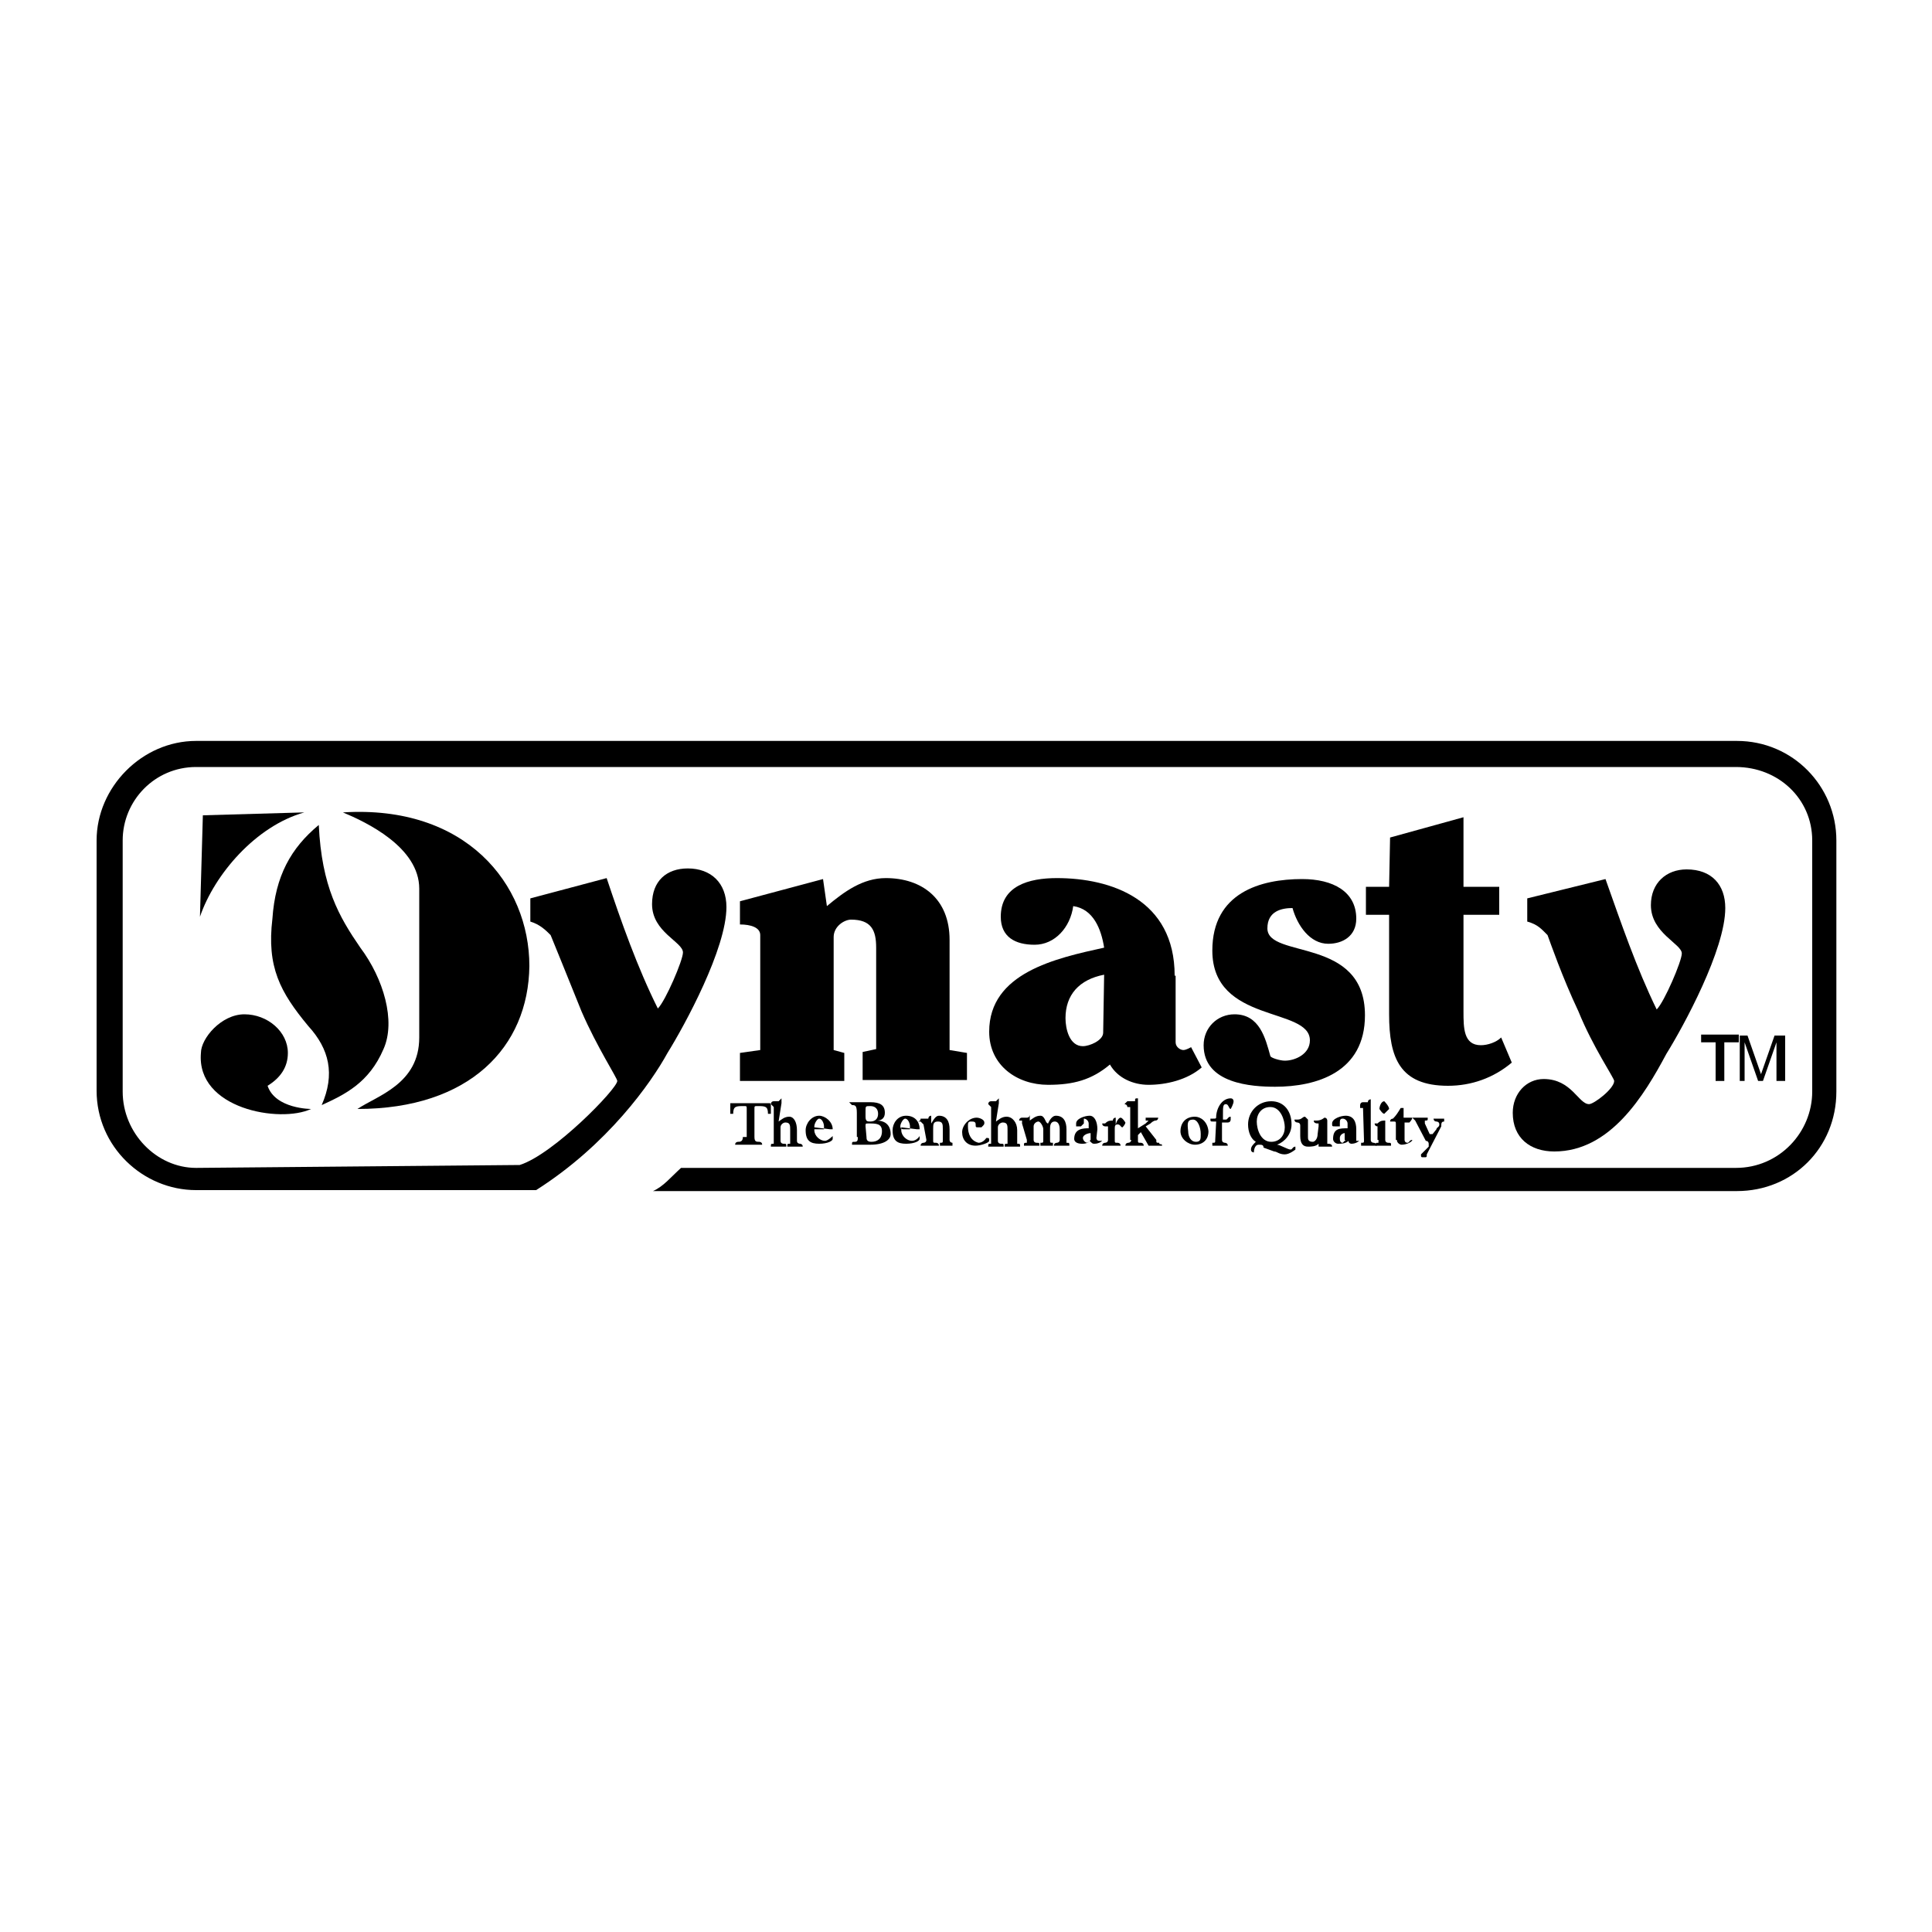
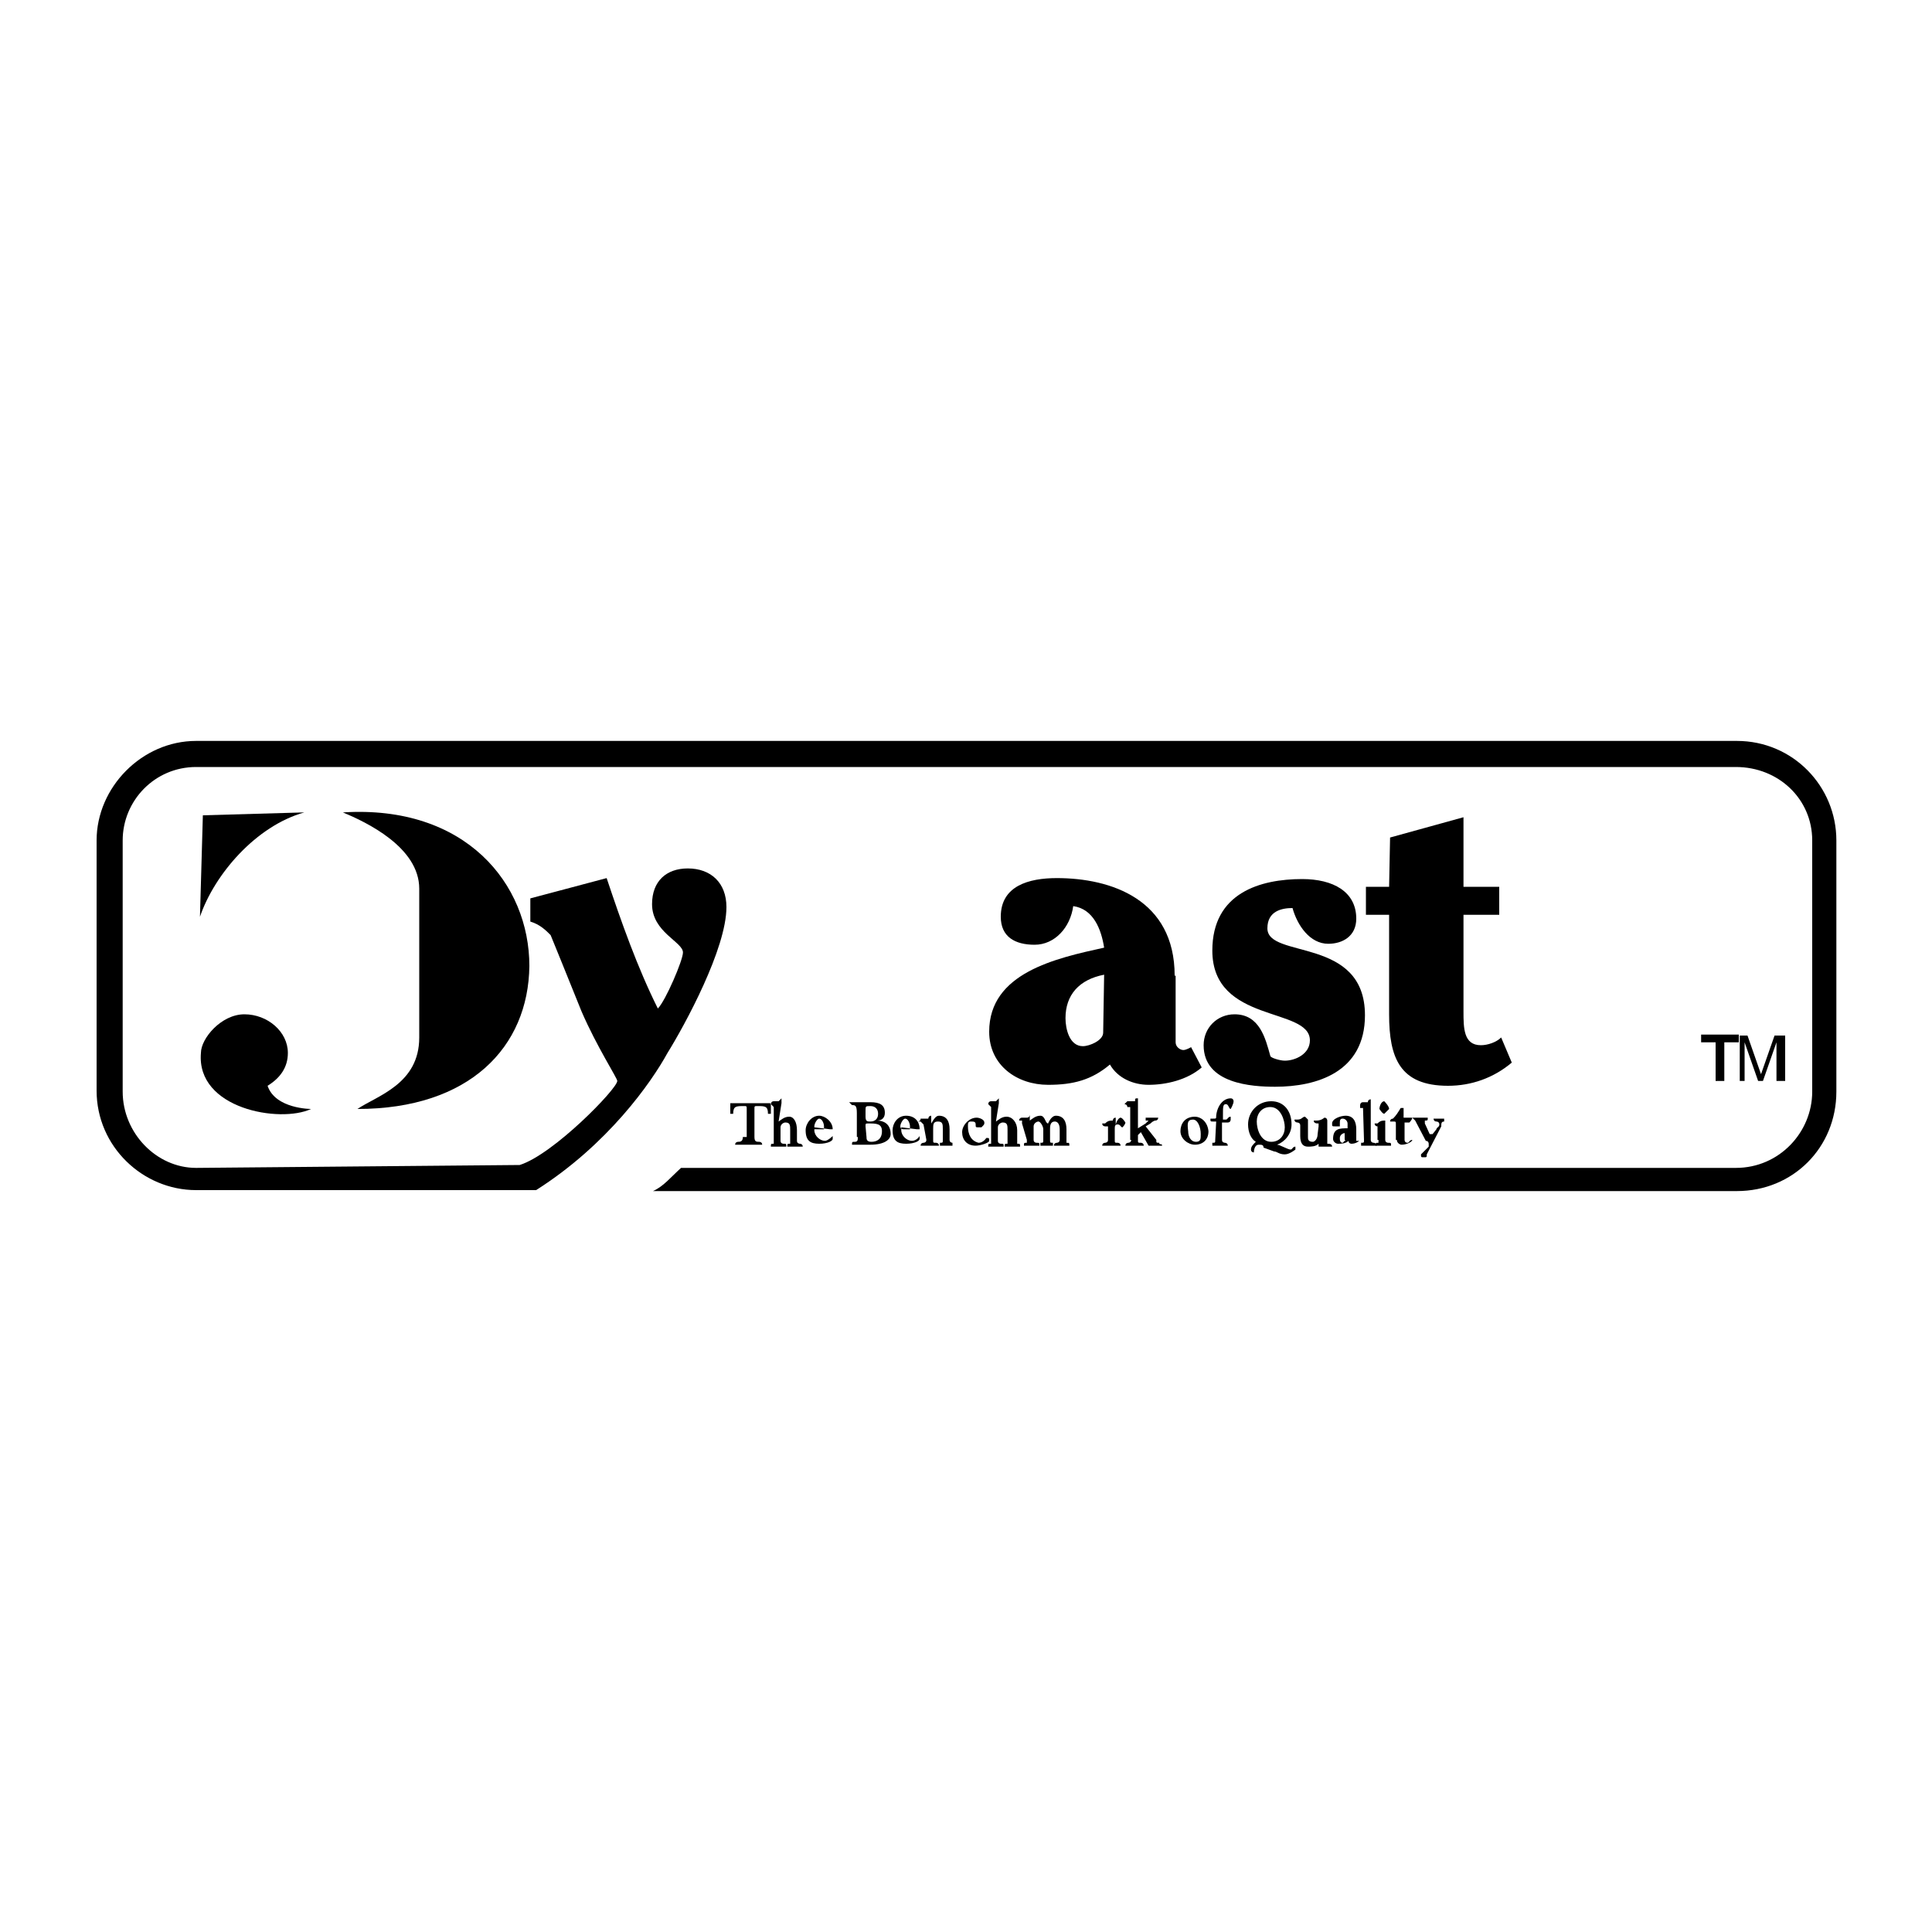
<svg xmlns="http://www.w3.org/2000/svg" version="1.1" id="Layer_1" x="0px" y="0px" viewBox="0 0 200 200" style="enable-background:new 0 0 200 200;" xml:space="preserve">
  <style type="text/css">
	.st0{fill-rule:evenodd;clip-rule:evenodd;}
</style>
  <g>
    <polygon class="st0" points="176.1,107.9 177.6,107.9 177.6,111.9 178.5,111.9 178.5,107.9 180,107.9 180,107.1 176.1,107.1  " />
    <path class="st0" d="M184.8,111.9v-4.7h-1.1l-1.4,4l0,0l-1.4-4h-0.8v4.7h0.5v-2.6c0-0.3,0-0.8,0-1.4l0,0l1.4,4h0.5l1.4-4l0,0   c0,0.5,0,1.1,0,1.4v2.6H184.8L184.8,111.9z" />
-     <path class="st0" d="M76.6,93.3v2.4c1.1,0,2.1,0.3,2.1,1.1v11.9l-2.1,0.3v2.9h10.8V109l-1.1-0.3V97c0-1.1,1.1-1.8,1.8-1.8   c2.1,0,2.6,1.1,2.6,2.9v10.5l-1.4,0.3v2.9h10.8V109l-1.8-0.3V97.3c0-4.3-2.9-6.4-6.6-6.4c-2.4,0-4.3,1.4-6.1,2.9L85.2,91L76.6,93.3   L76.6,93.3z" />
    <path class="st0" d="M121.6,101c0-7.9-6.6-10.1-12.2-10.1c-2.9,0-5.8,0.8-5.8,4c0,2.1,1.5,2.9,3.5,2.9c2.1,0,3.7-1.8,4-4   c2.1,0.3,2.9,2.4,3.2,4.3c-5,1.1-11.9,2.6-11.9,8.7c0,3.5,2.9,5.5,6.1,5.5c2.6,0,4.5-0.5,6.4-2.1c0.8,1.4,2.4,2.1,4,2.1   c1.8,0,4-0.5,5.5-1.8l-1.1-2.1c0,0-0.5,0.3-0.8,0.3c-0.3,0-0.8-0.3-0.8-0.8V101L121.6,101z M114.2,106.9c0,0.8-1.4,1.4-2.1,1.4   c-1.4,0-1.8-1.8-1.8-2.9c0-2.4,1.4-4,4-4.5L114.2,106.9L114.2,106.9z" />
    <path class="st0" d="M134.8,91c-4.3,0-9.3,1.4-9.3,7.4c0,7.6,10.1,5.8,10.1,9.3c0,1.4-1.5,2.1-2.6,2.1c-0.5,0-1.5-0.3-1.5-0.5   c-0.5-1.8-1.1-4.3-3.7-4.3c-1.8,0-3.2,1.4-3.2,3.2c0,4,5,4.3,7.4,4.3c4.3,0,9.3-1.5,9.3-7.4c0-8.2-10.1-5.8-10.1-9   c0-1.8,1.5-2.1,2.6-2.1c0.5,1.8,1.8,3.7,3.7,3.7c1.5,0,2.9-0.8,2.9-2.6C140.4,92.3,138,91,134.8,91L134.8,91z" />
    <path class="st0" d="M143.8,91.8h-2.4v2.9h2.4V105c0,4.5,1.1,7.4,6.1,7.4c2.4,0,4.7-0.8,6.6-2.4l-1.1-2.6c-0.5,0.5-1.4,0.8-2.1,0.8   c-1.8,0-1.8-1.8-1.8-3.5v-10h3.7v-2.9h-3.7v-7.2l-7.6,2.1L143.8,91.8L143.8,91.8z" />
-     <path class="st0" d="M158.1,93v2.4c1.1,0.3,1.5,0.8,2.1,1.4c0.3,0.8,1.5,4.3,3.2,7.9c1.5,3.7,3.7,6.9,3.7,7.2   c0,0.8-2.1,2.4-2.6,2.4c-1.1,0-1.8-2.6-4.7-2.6c-1.8,0-3.2,1.5-3.2,3.5c0,2.6,1.8,4,4.3,4c5.8,0,9.3-5.8,11.6-10.1   c1.8-2.9,6.1-10.8,6.1-15.1c0-2.4-1.4-4-4-4c-2.1,0-3.7,1.4-3.7,3.7c0,2.9,3.2,4,3.2,5c0,0.8-1.8,5-2.6,5.8l0,0   c-2.1-4.3-3.7-9-5.3-13.5L158.1,93L158.1,93z" />
    <path class="st0" d="M27.7,112.4c0.8,2.4,4.5,2.4,4.5,2.4c-3.2,1.5-11.9,0-11.4-5.8c0-1.5,2.1-4,4.5-4s4.5,1.8,4.5,4   C29.8,110.5,29,111.6,27.7,112.4L27.7,112.4z" />
-     <path class="st0" d="M33,85.4c0.3,6.4,2.1,9.5,4.3,12.7c2.4,3.2,3.7,7.6,2.4,10.5c-1.5,3.5-4,4.7-6.4,5.8c1.4-3.2,0.8-5.8-1.4-8.2   c-2.9-3.5-4.3-6.1-3.7-11.1C28.5,90.7,30.1,87.8,33,85.4L33,85.4z" />
    <path class="st0" d="M31.5,84.1c-5,1.4-9.3,6.4-10.8,10.8l0.3-10.5L31.5,84.1L31.5,84.1z" />
    <path class="st0" d="M37,114.8c2.1-1.4,6.4-2.6,6.4-7.4c0-5.3,0-9,0-15.4c0-4.3-5.5-6.9-7.9-7.9c12.7-0.8,19.3,7.4,19.3,15.9   C54.7,108.4,48.6,114.8,37,114.8L37,114.8z" />
    <path class="st0" d="M76.9,117.7c0,0.5-0.3,0.5-0.5,0.5c0,0-0.3,0-0.3,0.3h0.3c0.3,0,0.8,0,1.1,0s0.8,0,1.1,0h0.3   c0-0.3-0.3-0.3-0.3-0.3c-0.3,0-0.5,0-0.5-0.5v-2.9c0-0.3,0-0.3,0.3-0.3c0.8,0,1.1,0,1.1,0.8c0,0,0,0,0.3,0l0,0c0-0.3,0-0.3,0-0.3   v-0.5c0-0.3,0-0.3-0.3-0.3c-0.5,0-1.4,0-1.8,0c-0.5,0-1.4,0-1.8,0h-0.3v0.8l0,0c0,0.3,0,0.3,0,0.3c0.3,0,0.3,0,0.3,0   c0-0.8,0.3-0.8,1.1-0.8c0.3,0,0.3,0,0.3,0.3v2.9H76.9z" />
    <path class="st0" d="M80.9,114.2c0-0.3,0-0.5,0-0.5s0,0-0.3,0.3h-0.5c-0.3,0-0.3,0.3-0.3,0.3s0,0,0.3,0.3l0,0v3.5   c0,0.3,0,0.3,0,0.3c-0.3,0-0.3,0-0.3,0.3l0,0c0.3,0,0.5,0,0.8,0s0.5,0,0.5,0c0.3,0,0.3,0,0.3,0c0-0.3,0-0.3-0.3-0.3   c0,0-0.3,0-0.3-0.3v-1.4c0-0.3,0.3-0.5,0.5-0.5c0.5,0,0.5,0.3,0.5,0.8v1.1c0,0.3,0,0.3,0,0.3c-0.3,0-0.3,0-0.3,0.3c0,0,0,0,0.3,0   c0,0,0.3,0,0.5,0c0.3,0,0.3,0,0.5,0c0.3,0,0.3,0,0.3,0c0-0.3-0.3-0.3-0.3-0.3s-0.3,0-0.3-0.3v-1.1c0-0.8-0.3-1.4-0.8-1.4   c-0.5,0-0.8,0.3-1.1,0.5l0,0L80.9,114.2L80.9,114.2z" />
    <path class="st0" d="M84.3,116.9v-0.3c0-0.3,0.3-0.8,0.5-0.8c0.3,0,0.5,0.5,0.5,0.8v0.3H84.3L84.3,116.9z M85.9,116.9   c0.3,0,0.3,0,0.3,0c0-0.8-0.8-1.4-1.4-1.4c-0.8,0-1.4,0.8-1.4,1.5c0,1.1,0.5,1.4,1.4,1.4s1.4-0.3,1.4-0.5v-0.3c0,0-0.5,0.5-0.8,0.5   c-0.5,0-1.1-0.5-1.1-1.1v-0.3L85.9,116.9L85.9,116.9z" />
    <path class="st0" d="M89.6,116.6c0-0.3,0-0.3,0.3-0.3c0.8,0,1.4,0,1.4,0.8s-0.5,1.1-1.1,1.1c-0.5,0-0.5-0.3-0.5-0.5L89.6,116.6   L89.6,116.6z M89.6,115c0-0.5,0-0.5,0.5-0.5s0.8,0.3,0.8,0.8c0,0.5-0.3,0.8-0.8,0.8c-0.3,0-0.5,0-0.5-0.5V115L89.6,115z    M88.8,117.7c0,0.3,0,0.5-0.3,0.5s-0.3,0-0.3,0.3c0,0,0,0,0.3,0c0,0,0.3,0,0.5,0c0.3,0,0.5,0,1.1,0c1.4,0,2.1-0.5,2.1-1.1   c0-1.1-0.8-1.4-1.4-1.4l0,0c0.5,0,0.8-0.3,0.8-0.8c0-0.8-0.5-1.1-1.5-1.1c-0.3,0-0.5,0-0.8,0c-0.5,0-0.8,0-1.1,0   c-0.3,0-0.3,0-0.3,0l0.3,0.3c0.3,0,0.5,0,0.5,0.8V117.7L88.8,117.7z" />
-     <path class="st0" d="M93.5,116.9c-0.3,0-0.3-0.3-0.3-0.3c0-0.3,0.3-0.8,0.5-0.8c0.3,0,0.5,0.5,0.5,0.8v0.3H93.5L93.5,116.9z    M94.9,116.9c0.3,0,0.3,0,0.3,0c0-0.8-0.5-1.4-1.4-1.4s-1.4,0.8-1.4,1.5c0,1.1,0.5,1.4,1.4,1.4s1.4-0.3,1.4-0.5v-0.3   c0,0-0.3,0.5-0.8,0.5s-1.1-0.5-1.1-1.1v-0.3L94.9,116.9L94.9,116.9z" />
+     <path class="st0" d="M93.5,116.9c-0.3,0-0.3-0.3-0.3-0.3c0-0.3,0.3-0.8,0.5-0.8c0.3,0,0.5,0.5,0.5,0.8v0.3H93.5L93.5,116.9z    M94.9,116.9c0.3,0,0.3,0,0.3,0c0-0.8-0.5-1.4-1.4-1.4s-1.4,0.8-1.4,1.5c0,1.1,0.5,1.4,1.4,1.4s1.4-0.3,1.4-0.5v-0.3   c0,0-0.3,0.5-0.8,0.5s-1.1-0.5-1.1-1.1v-0.3L94.9,116.9L94.9,116.9" />
    <path class="st0" d="M95.9,118c0,0.3-0.3,0.3-0.3,0.3s-0.3,0-0.3,0.3h0.3c0.3,0,0.5,0,0.5,0c0.3,0,0.5,0,0.8,0h0.3   c0-0.3-0.3-0.3-0.3-0.3c-0.3,0-0.3,0-0.3-0.3v-1.1c0-0.5,0-0.8,0.5-0.8s0.5,0.3,0.5,0.8v1.1c0,0.3,0,0.3-0.3,0.3c0,0,0,0,0,0.3l0,0   c0.3,0,0.5,0,0.8,0c0,0,0.3,0,0.5,0l0,0c0-0.3,0-0.3,0-0.3s-0.3,0-0.3-0.3v-1.1c0-0.8-0.3-1.4-1.1-1.4c-0.3,0-0.5,0.3-0.8,0.8l0,0   v-0.5v-0.3c-0.3,0-0.3,0.3-0.3,0.3c-0.3,0-0.5,0-0.8,0c0,0.3-0.3,0.3-0.3,0.3h0.3l0.3,0.3L95.9,118L95.9,118z" />
    <path class="st0" d="M100.2,116.6c0-0.3,0-0.5,0.3-0.5s0.5,0,0.5,0.3c0,0.3,0,0.3,0.3,0.3h0.3c0.3-0.3,0.3-0.3,0.3-0.5   c0-0.3-0.5-0.5-0.8-0.5c-0.8,0-1.5,0.8-1.5,1.5c0,0.8,0.5,1.4,1.4,1.4c0.5,0,1.4-0.3,1.4-0.5c0-0.3,0-0.3-0.3-0.3   c0,0-0.3,0.5-0.8,0.5C100.5,118.1,100.2,117.4,100.2,116.6L100.2,116.6z" />
    <path class="st0" d="M103.4,114.2c0-0.3,0-0.5,0-0.5s0,0-0.3,0.3h-0.5c-0.3,0-0.3,0.3-0.3,0.3s0,0,0.3,0.3l0,0v3.5   c0,0.3,0,0.3,0,0.3c-0.3,0-0.3,0-0.3,0.3l0,0c0.3,0,0.5,0,0.8,0s0.5,0,0.8,0l0,0c0-0.3,0-0.3-0.3-0.3c0,0-0.3,0-0.3-0.3v-1.4   c0-0.3,0.3-0.5,0.5-0.5c0.5,0,0.5,0.3,0.5,0.8v1.1c0,0.3,0,0.3,0,0.3c-0.3,0-0.3,0-0.3,0.3c0,0,0,0,0.3,0c0,0,0.3,0,0.5,0   c0.3,0,0.5,0,0.5,0c0.3,0,0.3,0,0.3,0c0-0.3,0-0.3-0.3-0.3c0,0,0,0,0-0.3v-1.1c0-0.8-0.5-1.4-1.1-1.4c-0.5,0-0.8,0.3-1.1,0.5l0,0   L103.4,114.2L103.4,114.2z" />
    <path class="st0" d="M106.3,118c0,0.3,0,0.3,0,0.3c-0.3,0-0.3,0-0.3,0.3l0,0c0.3,0,0.5,0,0.8,0c0.3,0,0.5,0,0.5,0   c0.3,0,0.3,0,0.3,0c0-0.3,0-0.3-0.3-0.3c0,0-0.3,0-0.3-0.3v-1.4c0-0.3,0.3-0.5,0.5-0.5s0.5,0.5,0.5,0.8v1.1c0,0.3,0,0.3-0.3,0.3   c0,0,0,0,0,0.3l0,0c0.3,0,0.5,0,0.5,0c0.3,0,0.5,0,0.8,0l0,0c0-0.3,0-0.3,0-0.3c-0.3,0-0.3,0-0.3-0.3v-1.1c0-0.3,0-0.8,0.5-0.8   c0.3,0,0.5,0.3,0.5,0.8v1.1c0,0.3-0.3,0.3-0.3,0.3s-0.3,0-0.3,0.3h0.3c0.3,0,0.5,0,0.5,0c0.3,0,0.5,0,0.8,0l0,0   c0-0.3,0-0.3-0.3-0.3c0,0,0,0,0-0.3v-1.1c0-0.8-0.3-1.4-1.1-1.4c-0.5,0-0.8,0.8-0.8,0.8c-0.3,0-0.3-0.8-0.8-0.8   c-0.5,0-0.8,0.3-1.1,0.5v-0.3v-0.3c0,0,0,0.3-0.3,0.3c0,0,0,0-0.5,0c-0.3,0-0.3,0.3-0.3,0.3s0,0,0.3,0v0.3L106.3,118L106.3,118z" />
-     <path class="st0" d="M112.9,118l-0.3,0.3c-0.3,0-0.5-0.3-0.5-0.5c0-0.3,0.5-0.5,0.8-0.5V118L112.9,118z M113.6,116.9   c0-0.8-0.3-1.4-0.8-1.4c-0.5,0-1.4,0.3-1.4,0.8c0,0.3,0,0.3,0,0.3c0.3,0,0.5,0,0.5,0c0.3-0.3,0.3-0.3,0.3-0.3c0-0.3,0-0.5,0-0.5   c0.3,0,0.5,0.3,0.5,0.5v0.5c-0.5,0-1.5,0-1.5,1.1c0,0.3,0.3,0.5,0.8,0.5c0.3,0,0.5,0,0.8-0.3c0.3,0.3,0.3,0.3,0.5,0.3   c0.5,0,0.8-0.3,0.8-0.3l0,0c-0.3,0-0.3,0-0.3,0c-0.3,0-0.3-0.3-0.3-0.3L113.6,116.9L113.6,116.9z" />
    <path class="st0" d="M114.7,118c0,0.3-0.3,0.3-0.3,0.3s-0.3,0-0.3,0.3h0.3c0.3,0,0.5,0,0.8,0c0,0,0.3,0,0.5,0c0.3,0,0.3,0,0.3,0   c0-0.3-0.3-0.3-0.3-0.3c-0.3,0-0.3,0-0.3-0.3v-1.1c0-0.3,0-0.5,0.3-0.5s0.3,0.3,0.5,0.3c0,0,0.3-0.3,0.3-0.5c0,0-0.3-0.5-0.5-0.5   s-0.5,0.5-0.5,0.8v-0.5v-0.3c-0.3,0-0.3,0.3-0.3,0.3c-0.3,0-0.5,0-0.8,0.3h-0.3c0,0.3,0.3,0.3,0.3,0.3h0.3V118L114.7,118z" />
    <path class="st0" d="M117.1,118c0,0.3-0.3,0.3-0.3,0.3s-0.3,0-0.3,0.3c0,0,0,0,0.3,0c0.3,0,0.5,0,0.5,0c0.3,0,0.5,0,0.8,0   c0.3,0,0.3,0,0.3,0c0-0.3-0.3-0.3-0.3-0.3c-0.3,0-0.3,0-0.3-0.3v-0.5l0.3-0.3l0,0l0,0l0.8,1.4c0,0,0,0,0.3,0c0.3,0,0.3,0,0.5,0h0.3   c0.3,0,0.3,0,0.3,0c0-0.3-0.3,0-0.3-0.3c-0.3,0-0.3,0-0.3-0.3l-1.1-1.4l0.5-0.3c0.3-0.3,0.5-0.3,0.5-0.3c0.3,0,0.3-0.3,0.3-0.3   s0,0-0.3,0c0,0-0.3,0-0.5,0c0,0-0.3,0-0.5,0l0,0v0.3c0.3,0,0.3,0,0.3,0l-0.3,0.3l-0.8,0.5v-2.6c0-0.5,0-0.5,0-0.5   c-0.3,0-0.3,0-0.3,0.3c-0.3,0-0.5,0-0.8,0l-0.3,0.3c0,0,0.3,0,0.3,0.3h0.3V118L117.1,118z" />
    <path class="st0" d="M123.7,115.6c-1.1,0-1.5,0.8-1.5,1.5c0,0.8,0.8,1.4,1.5,1.4c0.8,0,1.4-0.5,1.4-1.4   C125,116.1,124.3,115.6,123.7,115.6L123.7,115.6z M123.5,115.9c0.5,0,0.8,0.8,0.8,1.5c0,0.5,0,0.8-0.5,0.8c-0.5,0-0.8-0.5-0.8-1.1   C122.9,116.3,122.9,115.9,123.5,115.9L123.5,115.9z" />
    <path class="st0" d="M125.8,118c0,0.3,0,0.3-0.3,0.3c0,0,0,0,0,0.3l0,0c0.3,0,0.5,0,0.8,0c0.3,0,0.3,0,0.5,0c0.3,0,0.3,0,0.3,0   c0-0.3-0.3-0.3-0.3-0.3s-0.3,0-0.3-0.3v-1.8c0,0,0,0,0.3,0h0.3c0.3,0,0.3-0.3,0.3-0.3c0-0.3,0-0.3,0-0.3c-0.3,0-0.3,0.3-0.5,0.3   h-0.3l0,0v-0.5c0-0.8,0-1.1,0.3-1.1c0.3,0,0.3,0.5,0.5,0.5c0,0,0.3-0.5,0.3-0.8c0,0,0-0.3-0.3-0.3c-0.8,0-1.4,0.8-1.5,1.8   c0,0.3,0,0.3-0.3,0.3h-0.3c0,0.3,0,0.3,0.3,0.3s0.3,0,0.3,0L125.8,118L125.8,118z" />
    <path class="st0" d="M130.1,116.1c0-0.8,0.5-1.5,1.4-1.5c1.1,0,1.5,1.4,1.5,2.1c0,0.8-0.5,1.5-1.4,1.5   C130.5,118.2,130.1,116.9,130.1,116.1L130.1,116.1z M131.9,119.2c0.3,0,0.5,0.3,1.1,0.3c0.5,0,1.1-0.5,1.1-0.5c0-0.3,0-0.3,0-0.3   c-0.3,0-0.3,0.3-0.5,0.3c-0.3,0-1.1-0.5-1.4-0.5c0.8-0.3,1.5-1.1,1.5-2.1c0-1.4-0.8-2.4-2.1-2.4c-1.4,0-2.4,1.1-2.4,2.4   c0,0.8,0.3,1.5,0.8,1.8c-0.3,0.3-0.5,0.5-0.5,0.8s0.3,0.3,0.3,0.3s0-0.8,0.5-0.8c0.3,0,0.5,0,0.5,0.3L131.9,119.2L131.9,119.2z" />
    <path class="st0" d="M136.4,117.4c0,0.5-0.3,0.8-0.5,0.8c-0.5,0-0.5-0.3-0.5-0.5v-1.8l-0.3-0.3c-0.3,0-0.3,0.3-0.8,0.3   c-0.3,0-0.3,0-0.3,0c0,0.3,0.3,0.3,0.3,0.3s0.3,0,0.3,0.3v1.1c0,0.8,0.3,1.1,0.8,1.1c0.3,0,0.8,0,1.1-0.3l0,0v0.3c0,0,0,0,0.3,0   c0,0,0.3,0,0.8,0c0.3,0,0.3,0,0.3,0c0-0.3-0.3-0.3-0.5-0.3c0,0,0,0,0-0.3V116c0,0,0-0.3-0.3-0.3c0,0-0.3,0.3-0.8,0.3   c-0.3,0-0.3,0-0.3,0c0,0.3,0.3,0.3,0.5,0.3c0,0,0,0,0,0.3L136.4,117.4L136.4,117.4z" />
    <path class="st0" d="M139.3,118l-0.3,0.3c-0.3,0-0.3-0.3-0.3-0.5c0-0.3,0.3-0.5,0.5-0.5V118L139.3,118z M140.4,116.9   c0-0.8-0.3-1.4-1.1-1.4c-0.5,0-1.4,0.3-1.4,0.8c0,0.3,0,0.3,0.3,0.3c0,0,0.3,0,0.5,0c0-0.3,0-0.3,0-0.3c0-0.3,0-0.5,0.3-0.5   c0.3,0,0.5,0.3,0.5,0.5v0.5c-0.8,0-1.5,0-1.5,1.1c0,0.3,0.3,0.5,0.5,0.5c0.3,0,0.8,0,1.1-0.3c0,0.3,0.3,0.3,0.3,0.3   c0.5,0,0.8-0.3,0.8-0.3l0,0h-0.3V118L140.4,116.9L140.4,116.9z" />
    <path class="st0" d="M141.2,118c0,0.3,0,0.3-0.3,0.3c0,0,0,0,0,0.3l0,0c0.3,0,0.5,0,0.8,0c0.3,0,0.3,0,0.5,0c0.3,0,0.3,0,0.3,0   c0-0.3-0.3-0.3-0.3-0.3s-0.3,0-0.3-0.3v-3.7c0-0.3,0-0.5,0-0.5s-0.3,0-0.3,0.3h-0.5c-0.3,0-0.3,0.3-0.3,0.3s0,0,0,0.3   c0.3,0,0.3,0,0.3,0L141.2,118L141.2,118z" />
    <path class="st0" d="M142.7,118c0,0.3,0,0.3,0,0.3c-0.3,0-0.3,0-0.3,0.3c0,0,0,0,0.3,0c0,0,0.3,0,0.5,0c0.3,0,0.5,0,0.8,0l0,0   c0-0.3,0-0.3-0.3-0.3c0,0-0.3,0-0.3-0.3v-1.8c0-0.3,0-0.5,0-0.5v0.3c-0.3,0-0.5,0-0.8,0.3c-0.3,0-0.3,0-0.3,0s0,0.3,0.3,0.3l0,0   V118L142.7,118z M143.3,114c-0.3,0-0.5,0.5-0.5,0.8c0,0,0.3,0.5,0.5,0.5l0.5-0.5C143.8,114.5,143.3,114,143.3,114L143.3,114z" />
    <path class="st0" d="M144.6,118c0,0.3,0.3,0.5,0.5,0.5c0.5,0,1.1-0.3,1.1-0.5l0,0c-0.3,0-0.3,0.3-0.5,0.3c-0.3,0-0.3-0.3-0.3-0.3   v-1.8l0,0h0.5c0,0,0.3-0.3,0.3-0.5c0,0,0,0-0.3,0c0,0,0,0-0.3,0h-0.3l0,0V115c0-0.3,0-0.3,0-0.3c-0.3,0-0.3,0-0.3,0   c-0.3,0.5-0.5,0.8-0.8,1.1c0,0-0.3,0-0.3,0.3h0.3c0.3,0,0.3,0,0.3,0.3V118L144.6,118z" />
    <path class="st0" d="M148.3,117.4L148.3,117.4c-0.3,0-0.3,0-0.3,0l-0.5-1.1V116l0,0c0.3,0,0.3,0,0.3-0.3l0,0c-0.3,0-0.5,0-0.8,0   c-0.3,0-0.5,0-0.5,0c-0.3,0-0.3,0-0.3,0l0.3,0.3l0,0l1.1,2.1c0.3,0,0.3,0.3,0.3,0.3s0,0,0,0.3c-0.3,0.3-0.8,0.8-0.8,0.8   c0,0.3,0,0.3,0.3,0.3c0.3,0,0.3,0,0.3-0.3l1.5-2.9c0-0.3,0-0.5,0.3-0.5c0-0.3,0-0.3,0-0.3l0,0c-0.3,0-0.3,0-0.5,0h-0.3   c-0.3,0-0.3,0-0.3,0s0,0.3,0.3,0.3c0,0,0.3,0,0.3,0.3s-0.3,0.3-0.3,0.5L148.3,117.4L148.3,117.4z" />
    <path class="st0" d="M55.5,123.2H20.3c-5.5,0-10.3-4.5-10.3-10.3V87c0-5.5,4.7-10.3,10.3-10.3h159.5c5.8,0,10.3,4.7,10.3,10.3V113   c0,5.8-4.5,10.3-10.3,10.3H67.6c1.1-0.5,1.8-1.4,2.9-2.4h109.2c4.5,0,7.9-3.7,7.9-7.9V87c0-4.3-3.5-7.6-7.9-7.6H20.3   c-4.3,0-7.6,3.5-7.6,7.6V113c0,4.3,3.5,7.9,7.6,7.9l33.5-0.3c3.5-1.1,10.1-7.9,10.1-8.7c0-0.3-2.1-3.5-3.7-7.2   c-1.5-3.7-2.9-7.2-3.2-7.9c-0.5-0.5-1.1-1.1-2.1-1.4V93l7.9-2.1c1.5,4.5,3.2,9.3,5.3,13.5l0,0c0.8-0.8,2.6-5,2.6-5.8   c0-1.1-3.2-2.1-3.2-5c0-2.4,1.5-3.7,3.7-3.7c2.4,0,4,1.5,4,4c0,4.3-4.3,12.2-6.1,15.1C67.4,112.1,62.9,118.5,55.5,123.2L55.5,123.2   z" />
  </g>
</svg>